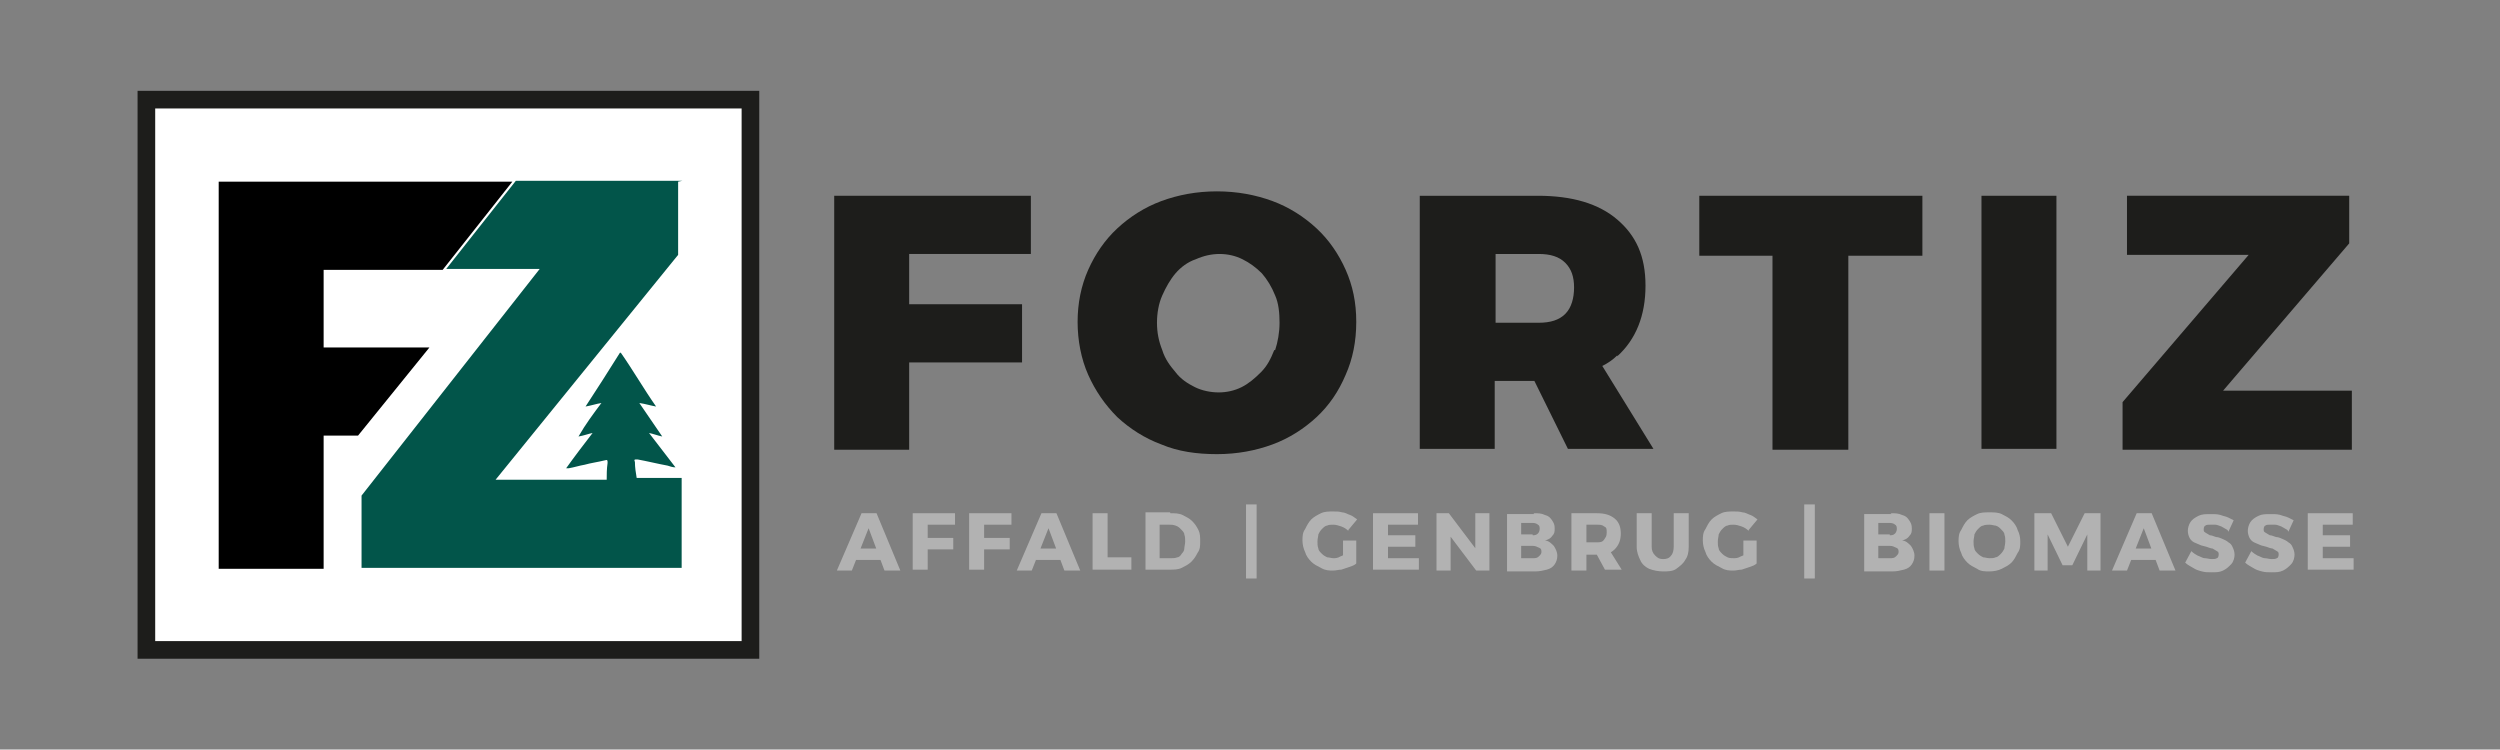
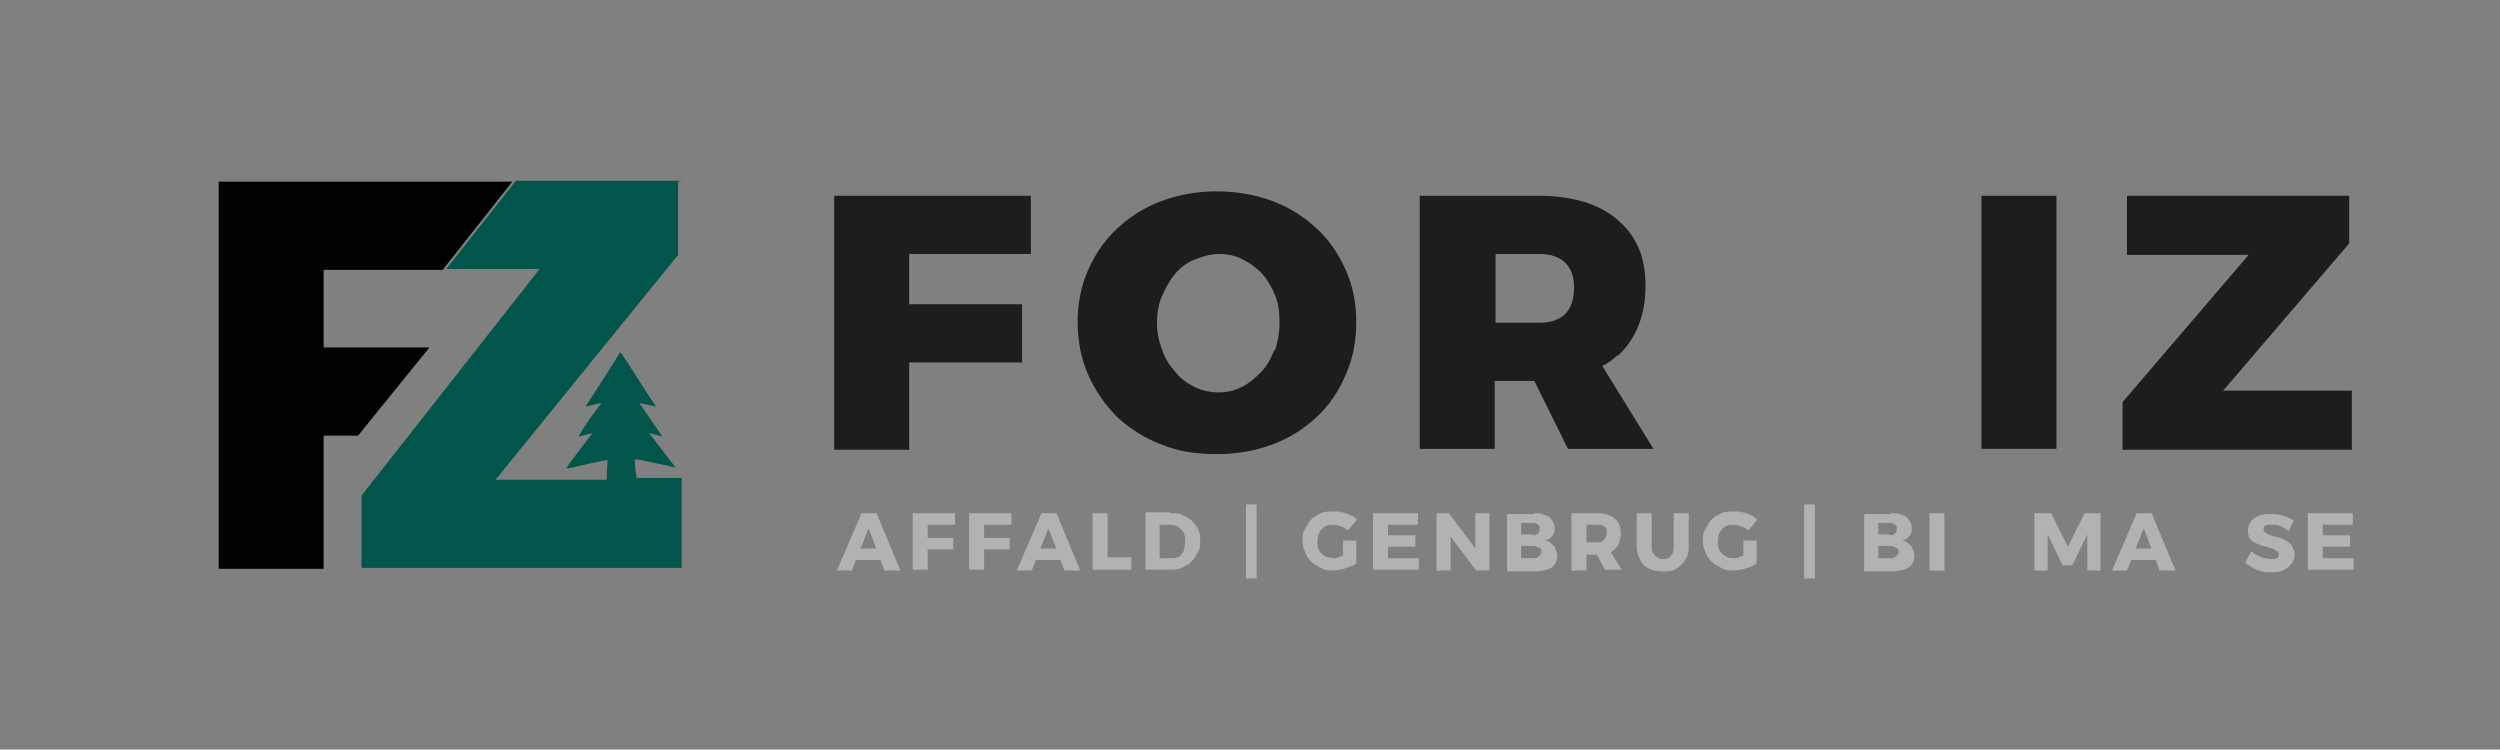
<svg xmlns="http://www.w3.org/2000/svg" id="Lag_1" data-name="Lag 1" version="1.1" viewBox="0 0 283.5 85">
  <rect x="0" y="0" width="283.5" height="85" fill="#808080" stroke="none" />
  <defs>
    <style>
      .cls-1 {
        fill: #000;
      }

      .cls-1, .cls-2, .cls-3, .cls-4 {
        stroke-width: 0px;
      }

      .cls-2 {
        fill: #02554a;
      }

      .cls-5 {
        fill: #fff;
        stroke-width: 2px;
      }

      .cls-5, .cls-6 {
        stroke: #1d1d1b;
        stroke-miterlimit: 10;
      }

      .cls-3 {
        fill: #b2b2b2;
      }

      .cls-4 {
        fill: #1d1d1b;
      }

      .cls-6 {
        fill: none;
        stroke-width: .8px;
      }
    </style>
  </defs>
  <g>
    <g>
      <polygon class="cls-4" points="94.6 51 103.1 51 103.1 41.1 115.9 41.1 115.9 34.5 103.1 34.5 103.1 28.8 116.9 28.8 116.9 22.2 94.6 22.2 94.6 51" />
      <path class="cls-4" d="M149.3,25.9c-1.4-1.3-3.1-2.4-5-3.1-1.9-.7-4-1.1-6.3-1.1s-4.4.4-6.3,1.1c-1.9.7-3.6,1.8-5,3.1-1.4,1.3-2.5,2.9-3.3,4.7-.8,1.8-1.2,3.8-1.2,5.9s.4,4.2,1.2,6c.8,1.8,1.9,3.4,3.3,4.8,1.4,1.3,3.1,2.4,5,3.1,1.9.8,4,1.1,6.3,1.1s4.4-.4,6.3-1.1,3.6-1.8,5-3.1c1.4-1.3,2.5-2.9,3.3-4.8.8-1.8,1.2-3.8,1.2-6s-.4-4.1-1.2-5.9c-.8-1.8-1.9-3.4-3.3-4.7ZM144.5,39.7c-.4,1-.8,1.8-1.5,2.5s-1.4,1.3-2.2,1.7c-.8.4-1.7.6-2.6.6s-1.9-.2-2.7-.6c-.8-.4-1.6-.9-2.2-1.7-.6-.7-1.2-1.5-1.5-2.5-.4-1-.6-2-.6-3.1s.2-2.2.6-3.1c.4-.9.9-1.8,1.5-2.5.6-.7,1.4-1.3,2.3-1.6.9-.4,1.8-.6,2.7-.6s1.8.2,2.6.6c.8.4,1.5.9,2.2,1.6.6.7,1.1,1.5,1.5,2.5.4.9.5,2,.5,3.1s-.2,2.2-.5,3.1Z" />
      <path class="cls-4" d="M183.4,40.4c2.1-1.9,3.2-4.6,3.2-8s-1.1-5.7-3.2-7.5c-2.1-1.8-5.1-2.7-9-2.7h-13.4v28.7h8.5v-7.7h4.5l3.8,7.7h9.7l-5.8-9.4c.6-.3,1.2-.7,1.7-1.2ZM169.6,28.8h4.9c1.3,0,2.3.3,3,1,.7.7,1,1.6,1,2.8s-.3,2.3-1,3c-.7.7-1.7,1-3,1h-4.9v-7.9Z" />
-       <polygon class="cls-4" points="192.7 29 201 29 201 51 209.6 51 209.6 29 218 29 218 22.2 192.7 22.2 192.7 29" />
      <rect class="cls-4" x="224.7" y="22.2" width="8.5" height="28.7" />
      <polygon class="cls-4" points="252.1 44.3 266.4 27.6 266.4 22.2 241.2 22.2 241.2 28.9 255 28.9 240.7 45.6 240.7 51 266.7 51 266.7 44.3 252.1 44.3" />
    </g>
    <g>
      <path class="cls-3" d="M97.7,58.2h1.7l2.7,6.5h-1.8l-1.8-4.8-1.9,4.8h-1.7l2.8-6.5ZM96.5,62.2h3.8v1.3h-3.8v-1.3Z" />
      <path class="cls-3" d="M103.5,58.2h4.8v1.3h-3.1v1.5h2.9v1.3h-2.9v2.3h-1.7v-6.5Z" />
      <path class="cls-3" d="M109.9,58.2h4.8v1.3h-3.1v1.5h2.9v1.3h-2.9v2.3h-1.7v-6.5Z" />
      <path class="cls-3" d="M118.1,58.2h1.7l2.7,6.5h-1.8l-1.8-4.8-1.9,4.8h-1.7l2.8-6.5ZM117,62.2h3.8v1.3h-3.8v-1.3Z" />
      <path class="cls-3" d="M123.9,58.2h1.7v5h2.7v1.4h-4.4v-6.5Z" />
      <path class="cls-3" d="M132.7,58.2c.5,0,1,0,1.4.2.4.2.8.4,1.1.7.3.3.5.6.7,1,.2.4.2.8.2,1.3s0,.9-.3,1.3c-.2.4-.4.7-.7,1-.3.3-.7.5-1.1.7-.4.2-.9.2-1.4.2h-2.7v-6.5h2.8ZM132.8,63.3c.2,0,.5,0,.7-.1.2,0,.4-.2.5-.4.2-.2.3-.4.3-.6,0-.2.1-.5.1-.8s0-.5-.1-.8c0-.2-.2-.4-.4-.6-.2-.2-.3-.3-.6-.4s-.4-.1-.7-.1h-1.1v3.8h1.1Z" />
      <path class="cls-3" d="M141.3,57.2h1.2v8.4h-1.2v-8.4Z" />
      <path class="cls-3" d="M152.9,60.2c-.2-.2-.5-.4-.8-.5s-.6-.2-.9-.2-.5,0-.7.1c-.2,0-.4.2-.6.4-.2.2-.3.4-.4.6,0,.2-.1.5-.1.8s0,.5.1.8c0,.2.2.4.4.6.2.2.4.3.6.4.2,0,.5.1.7.1s.5,0,.8-.2c.3-.1.6-.3.8-.4l1,1.2c-.2.2-.5.3-.8.4-.3.1-.6.2-.9.3-.3,0-.6.1-.9.1-.5,0-.9,0-1.4-.3-.4-.2-.8-.4-1.1-.7-.3-.3-.6-.7-.7-1.1-.2-.4-.3-.9-.3-1.3s0-.9.3-1.3c.2-.4.4-.8.7-1.1.3-.3.7-.5,1.1-.7.4-.2.9-.2,1.4-.2s.6,0,1,.1c.3,0,.6.2.9.3.3.1.5.3.8.5l-1,1.2ZM152.3,61.3h1.5v2.6h-1.5v-2.6Z" />
      <path class="cls-3" d="M155.7,58.2h5.1v1.3h-3.4v1.2h3.1v1.3h-3.1v1.3h3.5v1.3h-5.2v-6.5Z" />
      <path class="cls-3" d="M162.8,58.2h1.5l3.4,4.5h-.4c0,.1,0-4.5,0-4.5h1.6v6.5h-1.5l-3.4-4.5h.5c0-.1,0,4.5,0,4.5h-1.6v-6.5Z" />
      <path class="cls-3" d="M173.9,58.2c.5,0,.9,0,1.3.2.4.1.6.3.8.6s.3.5.3.9,0,.6-.3.9c-.2.3-.5.4-.8.5.4,0,.7.3,1,.6.2.3.4.7.4,1.1s-.1.7-.3,1-.5.5-.9.6c-.4.1-.8.2-1.3.2h-3.2v-6.5h3.1ZM173.8,60.7c.2,0,.4,0,.6-.2.1-.1.2-.3.2-.5s0-.4-.2-.5c-.1-.1-.3-.2-.6-.2h-1.3v1.3h1.3ZM173.8,63.3c.3,0,.5,0,.7-.2s.3-.3.3-.5,0-.4-.3-.5c-.2-.1-.4-.2-.7-.2h-1.3v1.4h1.3Z" />
      <path class="cls-3" d="M181.1,58.2c.9,0,1.5.2,2,.6.5.4.7,1,.7,1.7s-.2,1.3-.7,1.8-1.1.6-2,.6h-1.2v1.8h-1.7v-6.5h2.9ZM181.1,61.5c.3,0,.6,0,.8-.3s.3-.4.3-.8,0-.6-.3-.7c-.2-.2-.5-.2-.8-.2h-1.2v2h1.2ZM180.8,62.2h1.6l1.5,2.4h-1.9l-1.3-2.4Z" />
      <path class="cls-3" d="M187.3,62c0,.4.1.7.4,1s.5.4.9.4.7-.1.9-.4c.2-.2.3-.6.3-1v-3.8h1.7v3.8c0,.6-.1,1.1-.4,1.5-.2.4-.6.7-1,1s-1,.3-1.5.3-1.1-.1-1.6-.3c-.4-.2-.8-.5-1-1-.2-.4-.4-.9-.4-1.5v-3.8h1.7v3.8Z" />
      <path class="cls-3" d="M198.3,60.2c-.2-.2-.5-.4-.8-.5s-.6-.2-.9-.2-.5,0-.7.1c-.2,0-.4.2-.6.4-.2.2-.3.4-.4.6,0,.2-.1.5-.1.8s0,.5.1.8c0,.2.2.4.4.6.2.2.4.3.6.4s.5.1.7.1.5,0,.8-.2c.3-.1.6-.3.8-.4l1,1.2c-.2.2-.5.3-.8.4-.3.1-.6.2-.9.3-.3,0-.6.1-.9.1-.5,0-.9,0-1.4-.3-.4-.2-.8-.4-1.1-.7s-.6-.7-.7-1.1c-.2-.4-.3-.9-.3-1.3s0-.9.3-1.3c.2-.4.4-.8.7-1.1.3-.3.7-.5,1.1-.7.4-.2.9-.2,1.4-.2s.6,0,1,.1c.3,0,.6.2.9.3.3.1.5.3.8.5l-1,1.2ZM197.7,61.3h1.5v2.6h-1.5v-2.6Z" />
      <path class="cls-3" d="M204.6,57.2h1.2v8.4h-1.2v-8.4Z" />
      <path class="cls-3" d="M214.4,58.2c.5,0,.9,0,1.3.2.4.1.6.3.8.6s.3.5.3.9,0,.6-.3.9c-.2.3-.5.4-.8.5.4,0,.7.3,1,.6.2.3.4.7.4,1.1s-.1.7-.3,1-.5.5-.9.6c-.4.1-.8.2-1.3.2h-3.2v-6.5h3.1ZM214.3,60.7c.2,0,.4,0,.6-.2.1-.1.2-.3.2-.5s0-.4-.2-.5c-.1-.1-.3-.2-.6-.2h-1.3v1.3h1.3ZM214.3,63.3c.3,0,.5,0,.7-.2s.3-.3.3-.5,0-.4-.3-.5c-.2-.1-.4-.2-.7-.2h-1.3v1.4h1.3Z" />
      <path class="cls-3" d="M218.8,58.2h1.7v6.5h-1.7v-6.5Z" />
-       <path class="cls-3" d="M225.6,58.1c.5,0,1,0,1.4.2.4.2.8.4,1.1.7s.6.7.7,1.1c.2.4.3.8.3,1.3s0,.9-.3,1.3c-.2.4-.4.8-.7,1.1s-.7.5-1.1.7c-.4.2-.9.3-1.4.3s-1,0-1.4-.3c-.4-.2-.8-.4-1.1-.7-.3-.3-.6-.7-.7-1.1-.2-.4-.3-.9-.3-1.3s0-.9.3-1.3c.2-.4.4-.8.7-1.1.3-.3.7-.5,1.1-.7.4-.2.9-.2,1.4-.2ZM225.6,59.5c-.2,0-.5,0-.7.1-.2,0-.4.2-.6.4-.2.2-.3.4-.4.6,0,.2-.1.5-.1.8s0,.5.1.8c0,.2.2.4.4.6.2.2.4.3.6.4.2,0,.4.1.7.1s.5,0,.7-.1c.2,0,.4-.2.6-.4.2-.2.3-.4.4-.6,0-.2.1-.5.1-.8s0-.5-.1-.8c0-.2-.2-.4-.4-.6-.2-.2-.3-.3-.6-.4-.2,0-.4-.1-.7-.1Z" />
      <path class="cls-3" d="M230.8,58.2h1.8l1.9,3.8,1.9-3.8h1.8v6.5h-1.5v-4.1s-1.7,3.5-1.7,3.5h-1.1l-1.7-3.5v4.1h-1.5v-6.5Z" />
      <path class="cls-3" d="M242.3,58.2h1.7l2.7,6.5h-1.8l-1.8-4.8-1.9,4.8h-1.7l2.8-6.5ZM241.2,62.2h3.8v1.3h-3.8v-1.3Z" />
-       <path class="cls-3" d="M252.6,60.1c-.2-.1-.5-.3-.7-.4-.3-.1-.5-.2-.7-.2-.2,0-.4,0-.6,0s-.4,0-.5.1c-.1,0-.2.2-.2.4s0,.3.2.4.3.2.5.3c.2,0,.4.1.7.2.2,0,.5.1.7.2s.5.2.7.4c.2.1.4.3.5.6.1.2.2.5.2.8s-.1.8-.4,1.1-.5.5-.9.7c-.4.2-.8.2-1.3.2s-.7,0-1.1-.1-.7-.2-1-.4c-.3-.2-.6-.3-.9-.6l.7-1.3c.2.2.5.4.7.5.3.1.6.3.8.3.3,0,.5.1.8.1s.4,0,.6-.1c.1,0,.2-.2.2-.4s0-.3-.2-.4-.3-.2-.5-.3c-.2,0-.4-.1-.7-.2s-.5-.1-.7-.2-.5-.2-.7-.3c-.2-.1-.4-.3-.5-.5-.1-.2-.2-.5-.2-.8s.1-.7.3-1c.2-.3.5-.5.9-.7.4-.2.8-.2,1.4-.2s.9,0,1.4.2c.5.1.8.3,1.2.5l-.6,1.3Z" />
      <path class="cls-3" d="M259.4,60.1c-.2-.1-.5-.3-.7-.4-.3-.1-.5-.2-.7-.2-.2,0-.4,0-.6,0s-.4,0-.5.1c-.1,0-.2.2-.2.4s0,.3.2.4.3.2.5.3c.2,0,.4.1.7.2.2,0,.5.1.7.2s.5.2.7.4c.2.1.4.3.5.6.1.2.2.5.2.8s-.1.8-.4,1.1-.5.5-.9.7c-.4.2-.8.2-1.3.2s-.7,0-1.1-.1-.7-.2-1-.4c-.3-.2-.6-.3-.9-.6l.7-1.3c.2.2.5.4.7.5.3.1.6.3.8.3.3,0,.5.1.8.1s.4,0,.6-.1c.1,0,.2-.2.2-.4s0-.3-.2-.4-.3-.2-.5-.3c-.2,0-.4-.1-.7-.2s-.5-.1-.7-.2-.5-.2-.7-.3c-.2-.1-.4-.3-.5-.5-.1-.2-.2-.5-.2-.8s.1-.7.3-1c.2-.3.5-.5.9-.7.4-.2.8-.2,1.4-.2s.9,0,1.4.2c.5.1.8.3,1.2.5l-.6,1.3Z" />
      <path class="cls-3" d="M261.7,58.2h5.1v1.3h-3.4v1.2h3.1v1.3h-3.1v1.3h3.5v1.3h-5.2v-6.5Z" />
    </g>
  </g>
-   <rect class="cls-5" x="16.6" y="11.3" width="68.5" height="62.4" />
  <g>
    <polygon class="cls-1" points="24.8 20.6 24.8 64.5 36.7 64.5 36.7 49.4 40.6 49.4 48.7 39.4 36.7 39.4 36.7 30.6 50.2 30.6 58.1 20.6 24.8 20.6" />
    <polygon class="cls-2" points="73.6 20.6 68.7 20.6 73.6 20.6 73.6 20.6" />
    <path class="cls-2" d="M76.9,20.6v8.3s-20.7,25.5-20.7,25.5h12.6c0-.6,0-1.2.1-1.9,0-.3,0-.4-.3-.3-.8.2-1.6.3-2.3.5-.6.1-1.2.3-1.8.4,0,0-.1,0-.3,0,1-1.4,2-2.7,3-4,0,0,0,0,0,0-.5.1-1,.3-1.6.4.8-1.4,1.7-2.6,2.6-3.8,0,0,0,0,0,0-.6.1-1.2.3-1.8.4,0,0,0,0,0,0,1.3-2,2.6-4,3.9-6.1,0,0,0,0,.1,0,1.4,2,2.6,4.1,4,6.1,0,0,0,0,0,0-.6-.1-1.2-.3-1.9-.4.9,1.3,1.7,2.5,2.6,3.8,0,0,0,0,0,0-.5-.1-1-.3-1.5-.4,0,0,0,0,0,0,1,1.3,2,2.6,3,3.9,0,0,0,0,0,0-.3,0-.6-.1-.9-.2-1.1-.2-2.3-.5-3.4-.7-.4,0-.4,0-.3.3,0,.6.1,1.2.2,1.8h5.1v10.2h-36.3v-8.2s20.2-25.7,20.2-25.7h-10.6,0s7.9-10,7.9-10h0s18.9,0,18.9,0Z" />
  </g>
  <path class="cls-6" d="M37.6,45.9" />
</svg>